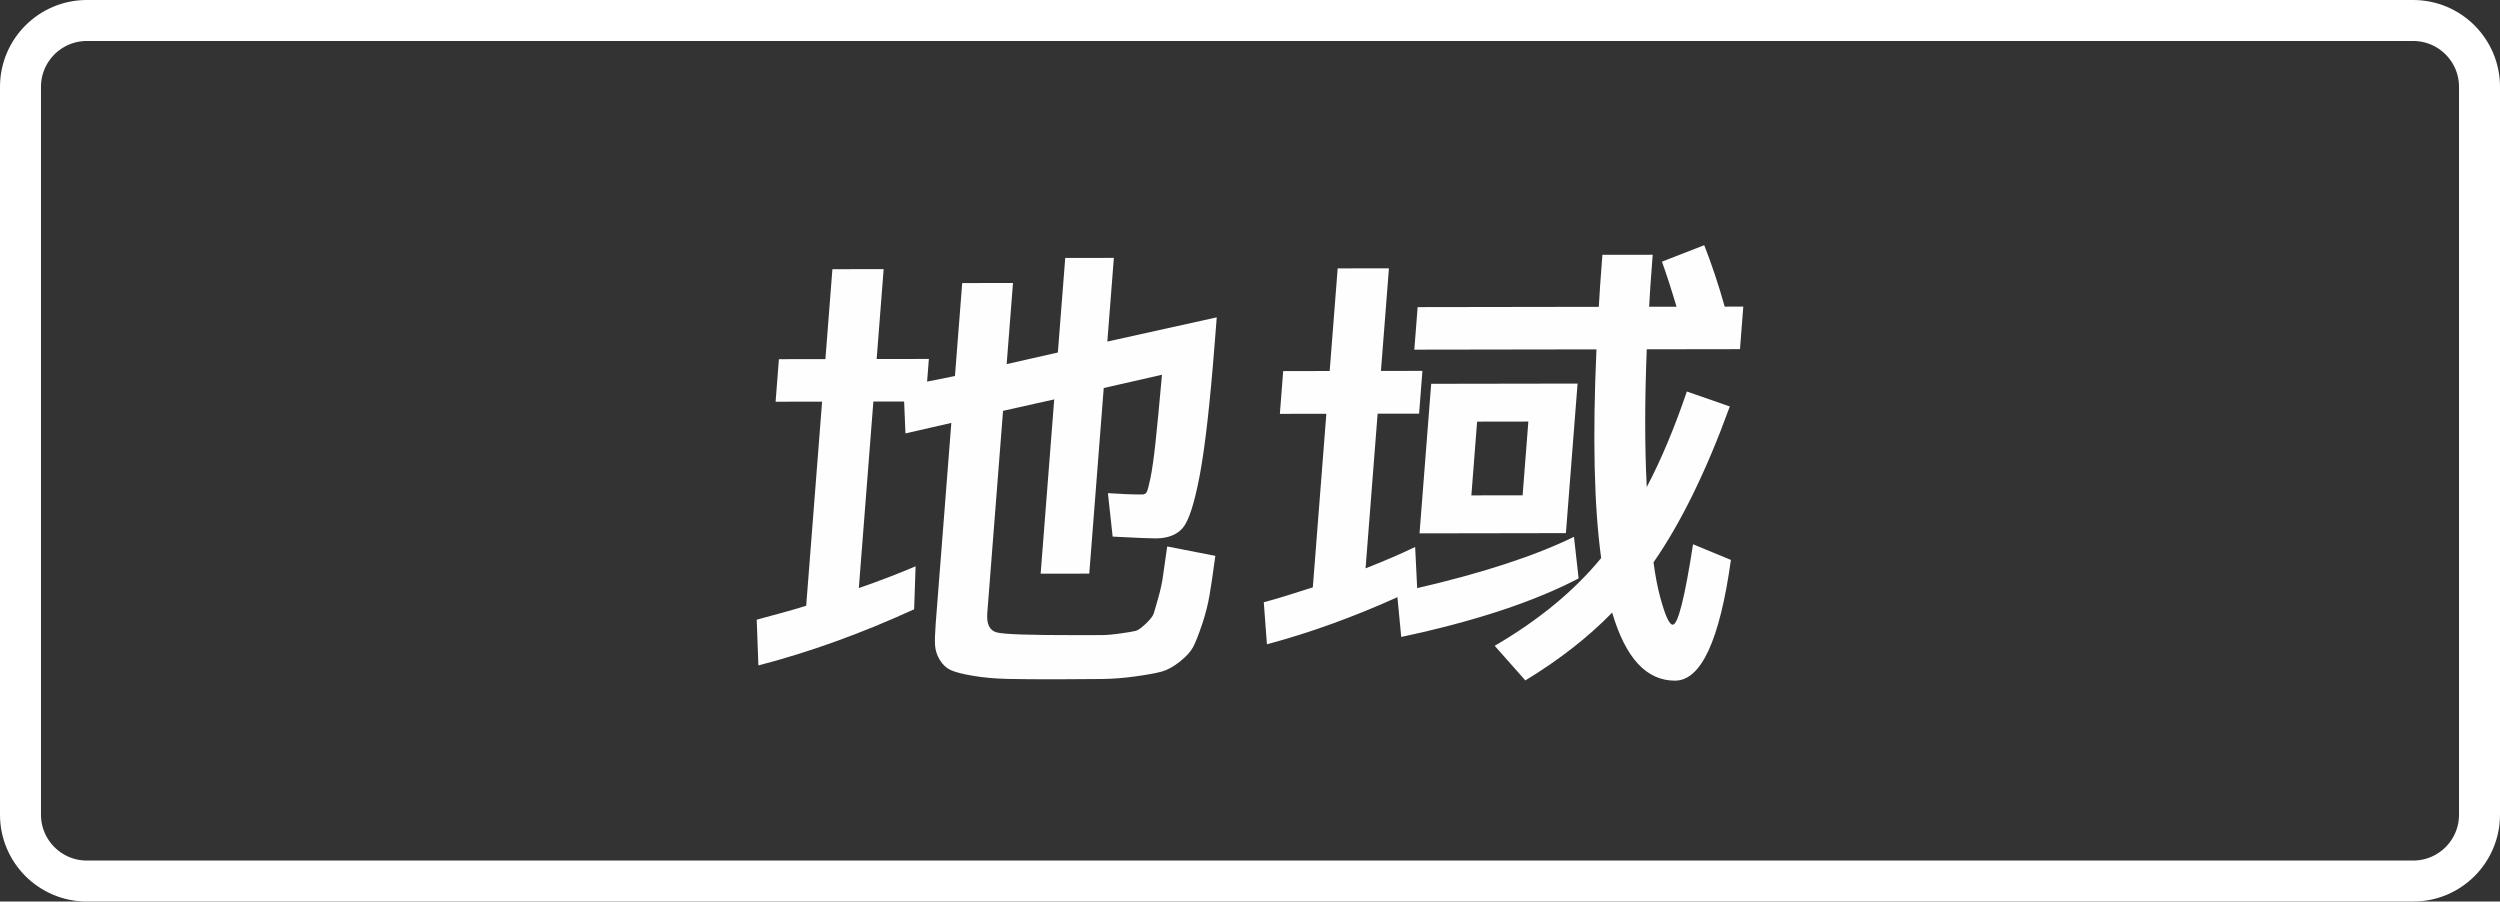
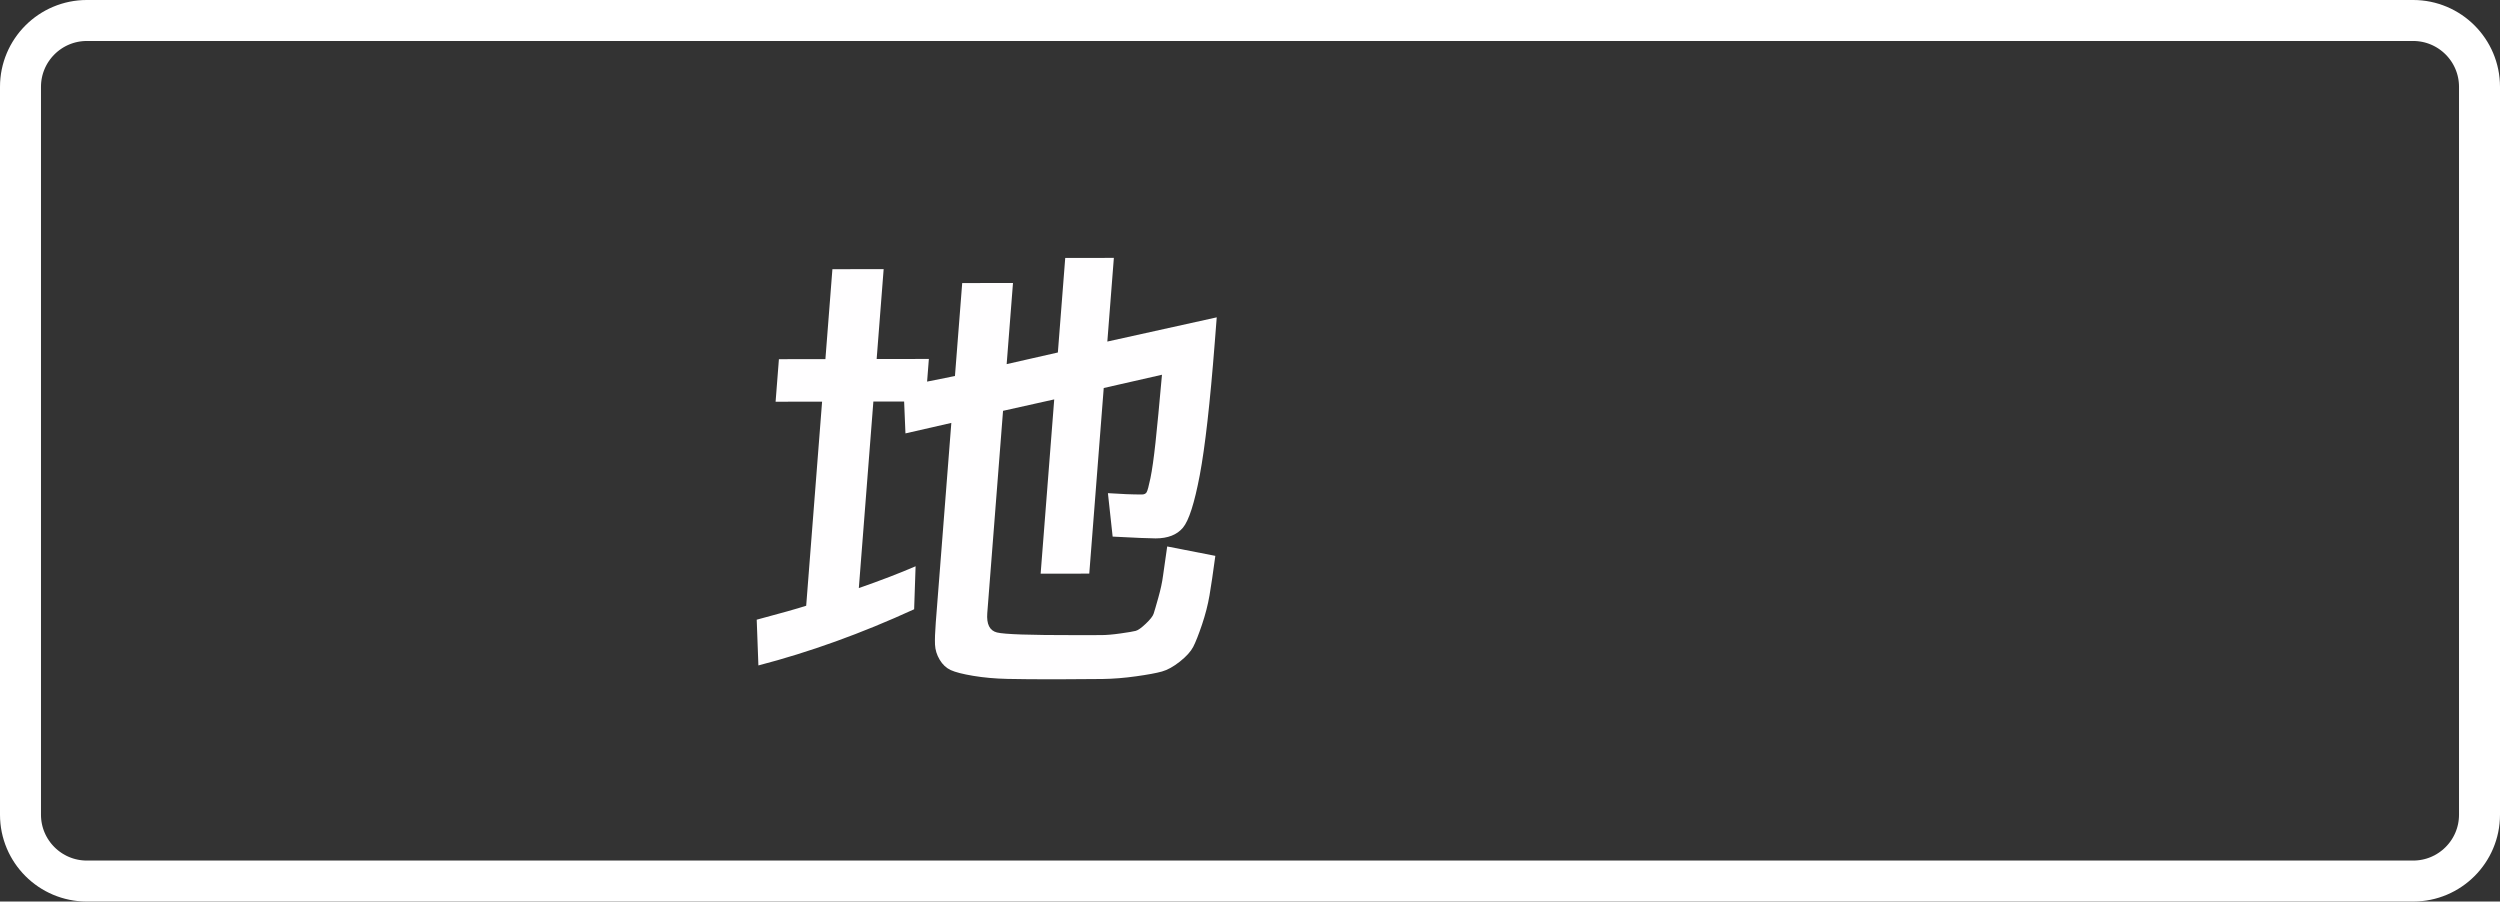
<svg xmlns="http://www.w3.org/2000/svg" version="1.1" id="Layer_1" x="0px" y="0px" width="213.512px" height="76.996px" viewBox="29.75 127.905 213.512 76.996" enable-background="new 29.75 127.905 213.512 76.996" xml:space="preserve">
  <rect x="29.75" y="127.905" width="213.512" height="76.996" fill="#333333" stroke="none" />
  <path fill="none" stroke="#FFFFFF" stroke-width="3.5" stroke-miterlimit="10" d="M241.512,197.482c0,3.131-2.539,5.669-5.67,5.669  H37.17c-3.131,0-5.67-2.538-5.67-5.669v-62.158c0-3.131,2.539-5.669,5.67-5.669h198.672c3.131,0,5.67,2.538,5.67,5.669V197.482  L241.512,197.482z" />
  <g enable-background="new    ">
    <path fill="#FFFEFF" d="M111.927,152.08l4.337-0.007l-0.54,6.93l4.373-0.994l0.629-8.073l4.153-0.006l-0.557,7.146l9.343-2.068   l-0.171,2.19c-0.399,5.12-0.824,8.878-1.275,11.273c-0.452,2.396-0.932,3.896-1.441,4.503c-0.508,0.606-1.285,0.911-2.33,0.912   c-0.502,0.001-1.727-0.05-3.673-0.153l-0.403-3.71c1.134,0.077,2.102,0.115,2.903,0.114c0.189-0.001,0.323-0.063,0.401-0.188   c0.077-0.125,0.187-0.529,0.329-1.213c0.141-0.686,0.284-1.696,0.43-3.032c0.144-1.336,0.329-3.267,0.553-5.794l-4.974,1.133   l-1.235,15.852l-4.153,0.006l1.16-14.885l-4.371,0.975l-1.346,17.273c-0.074,0.948,0.202,1.5,0.828,1.657   c0.625,0.157,2.838,0.232,6.639,0.227c1.06-0.002,1.812-0.003,2.261-0.003c0.447-0.001,1.001-0.048,1.659-0.142   c0.66-0.093,1.089-0.166,1.29-0.219c0.202-0.053,0.489-0.258,0.862-0.613c0.375-0.356,0.597-0.639,0.667-0.85   c0.07-0.211,0.205-0.668,0.402-1.373c0.198-0.704,0.33-1.319,0.398-1.846s0.188-1.368,0.36-2.527l4.111,0.803   c-0.193,1.435-0.358,2.557-0.496,3.365c-0.138,0.811-0.353,1.646-0.644,2.51c-0.291,0.861-0.542,1.494-0.749,1.896   c-0.208,0.401-0.586,0.819-1.136,1.256c-0.55,0.435-1.061,0.718-1.533,0.85c-0.471,0.133-1.205,0.269-2.2,0.408   c-0.995,0.141-1.951,0.217-2.868,0.231s-2.183,0.022-3.798,0.025c-1.806,0.003-3.244-0.008-4.313-0.032   c-1.071-0.024-2.051-0.112-2.942-0.262s-1.53-0.313-1.916-0.49c-0.387-0.178-0.703-0.473-0.949-0.888   c-0.246-0.413-0.378-0.845-0.398-1.291c-0.019-0.448,0.003-1.073,0.065-1.876l1.329-17.057l-3.918,0.896l-0.113-2.724l-2.627,0.004   l-1.242,15.931c1.856-0.647,3.472-1.269,4.848-1.863l-0.124,3.672c-4.49,2.06-8.923,3.659-13.301,4.797l-0.144-3.907   c2.038-0.543,3.446-0.94,4.226-1.191l1.358-17.431l-3.971,0.006l0.283-3.633l3.971-0.006l0.598-7.679l4.377-0.007l-0.598,7.679   l4.459-0.007l-0.151,1.935l2.379-0.478L111.927,152.08z" />
-     <path fill="#FFFEFF" d="M143.994,150.827l4.378-0.007l-0.683,8.765l3.543-0.005l-0.284,3.652l-3.543,0.005l-1.029,13.207   c1.525-0.596,2.937-1.202,4.234-1.823l0.173,3.513c5.611-1.298,10.075-2.759,13.392-4.383l0.396,3.553   c-3.849,2.007-8.898,3.672-15.149,4.998l-0.326-3.395c-3.771,1.703-7.485,3.044-11.144,4.023l-0.27-3.591   c0.913-0.239,2.311-0.662,4.189-1.271l1.156-14.825l-3.971,0.007l0.285-3.652l3.97-0.007L143.994,150.827z M172.609,181.258   c0.448-0.001,1.026-2.29,1.736-6.87l3.234,1.337c-0.956,6.869-2.547,10.307-4.772,10.311c-2.443,0.004-4.233-1.935-5.369-5.814   c-2.022,2.082-4.493,4.014-7.415,5.795l-2.62-2.957c3.755-2.189,6.786-4.688,9.094-7.495c-0.605-4.42-0.739-10.361-0.401-17.822   l-15.556,0.024l0.283-3.633l15.474-0.024c0.046-0.947,0.149-2.429,0.306-4.441l4.296-0.006c-0.158,2.026-0.261,3.507-0.306,4.44   l2.342-0.003c-0.484-1.618-0.901-2.9-1.247-3.848l3.611-1.406c0.646,1.643,1.228,3.393,1.749,5.247l1.588-0.002l-0.283,3.633   l-7.961,0.012c-0.178,4.369-0.179,8.291-0.001,11.764c1.21-2.292,2.352-5.01,3.425-8.158l3.667,1.277   c-1.988,5.478-4.16,9.917-6.515,13.314c0.154,1.158,0.348,2.16,0.58,3.01c0.232,0.848,0.434,1.446,0.604,1.795   C172.32,181.084,172.473,181.258,172.609,181.258z M155.159,173.45l-4.174,0.006l0.996-12.772l12.501-0.02l-0.996,12.772   L155.159,173.45z M159.789,170.206l0.49-6.298l-4.377,0.007l-0.49,6.298L159.789,170.206z" />
  </g>
</svg>